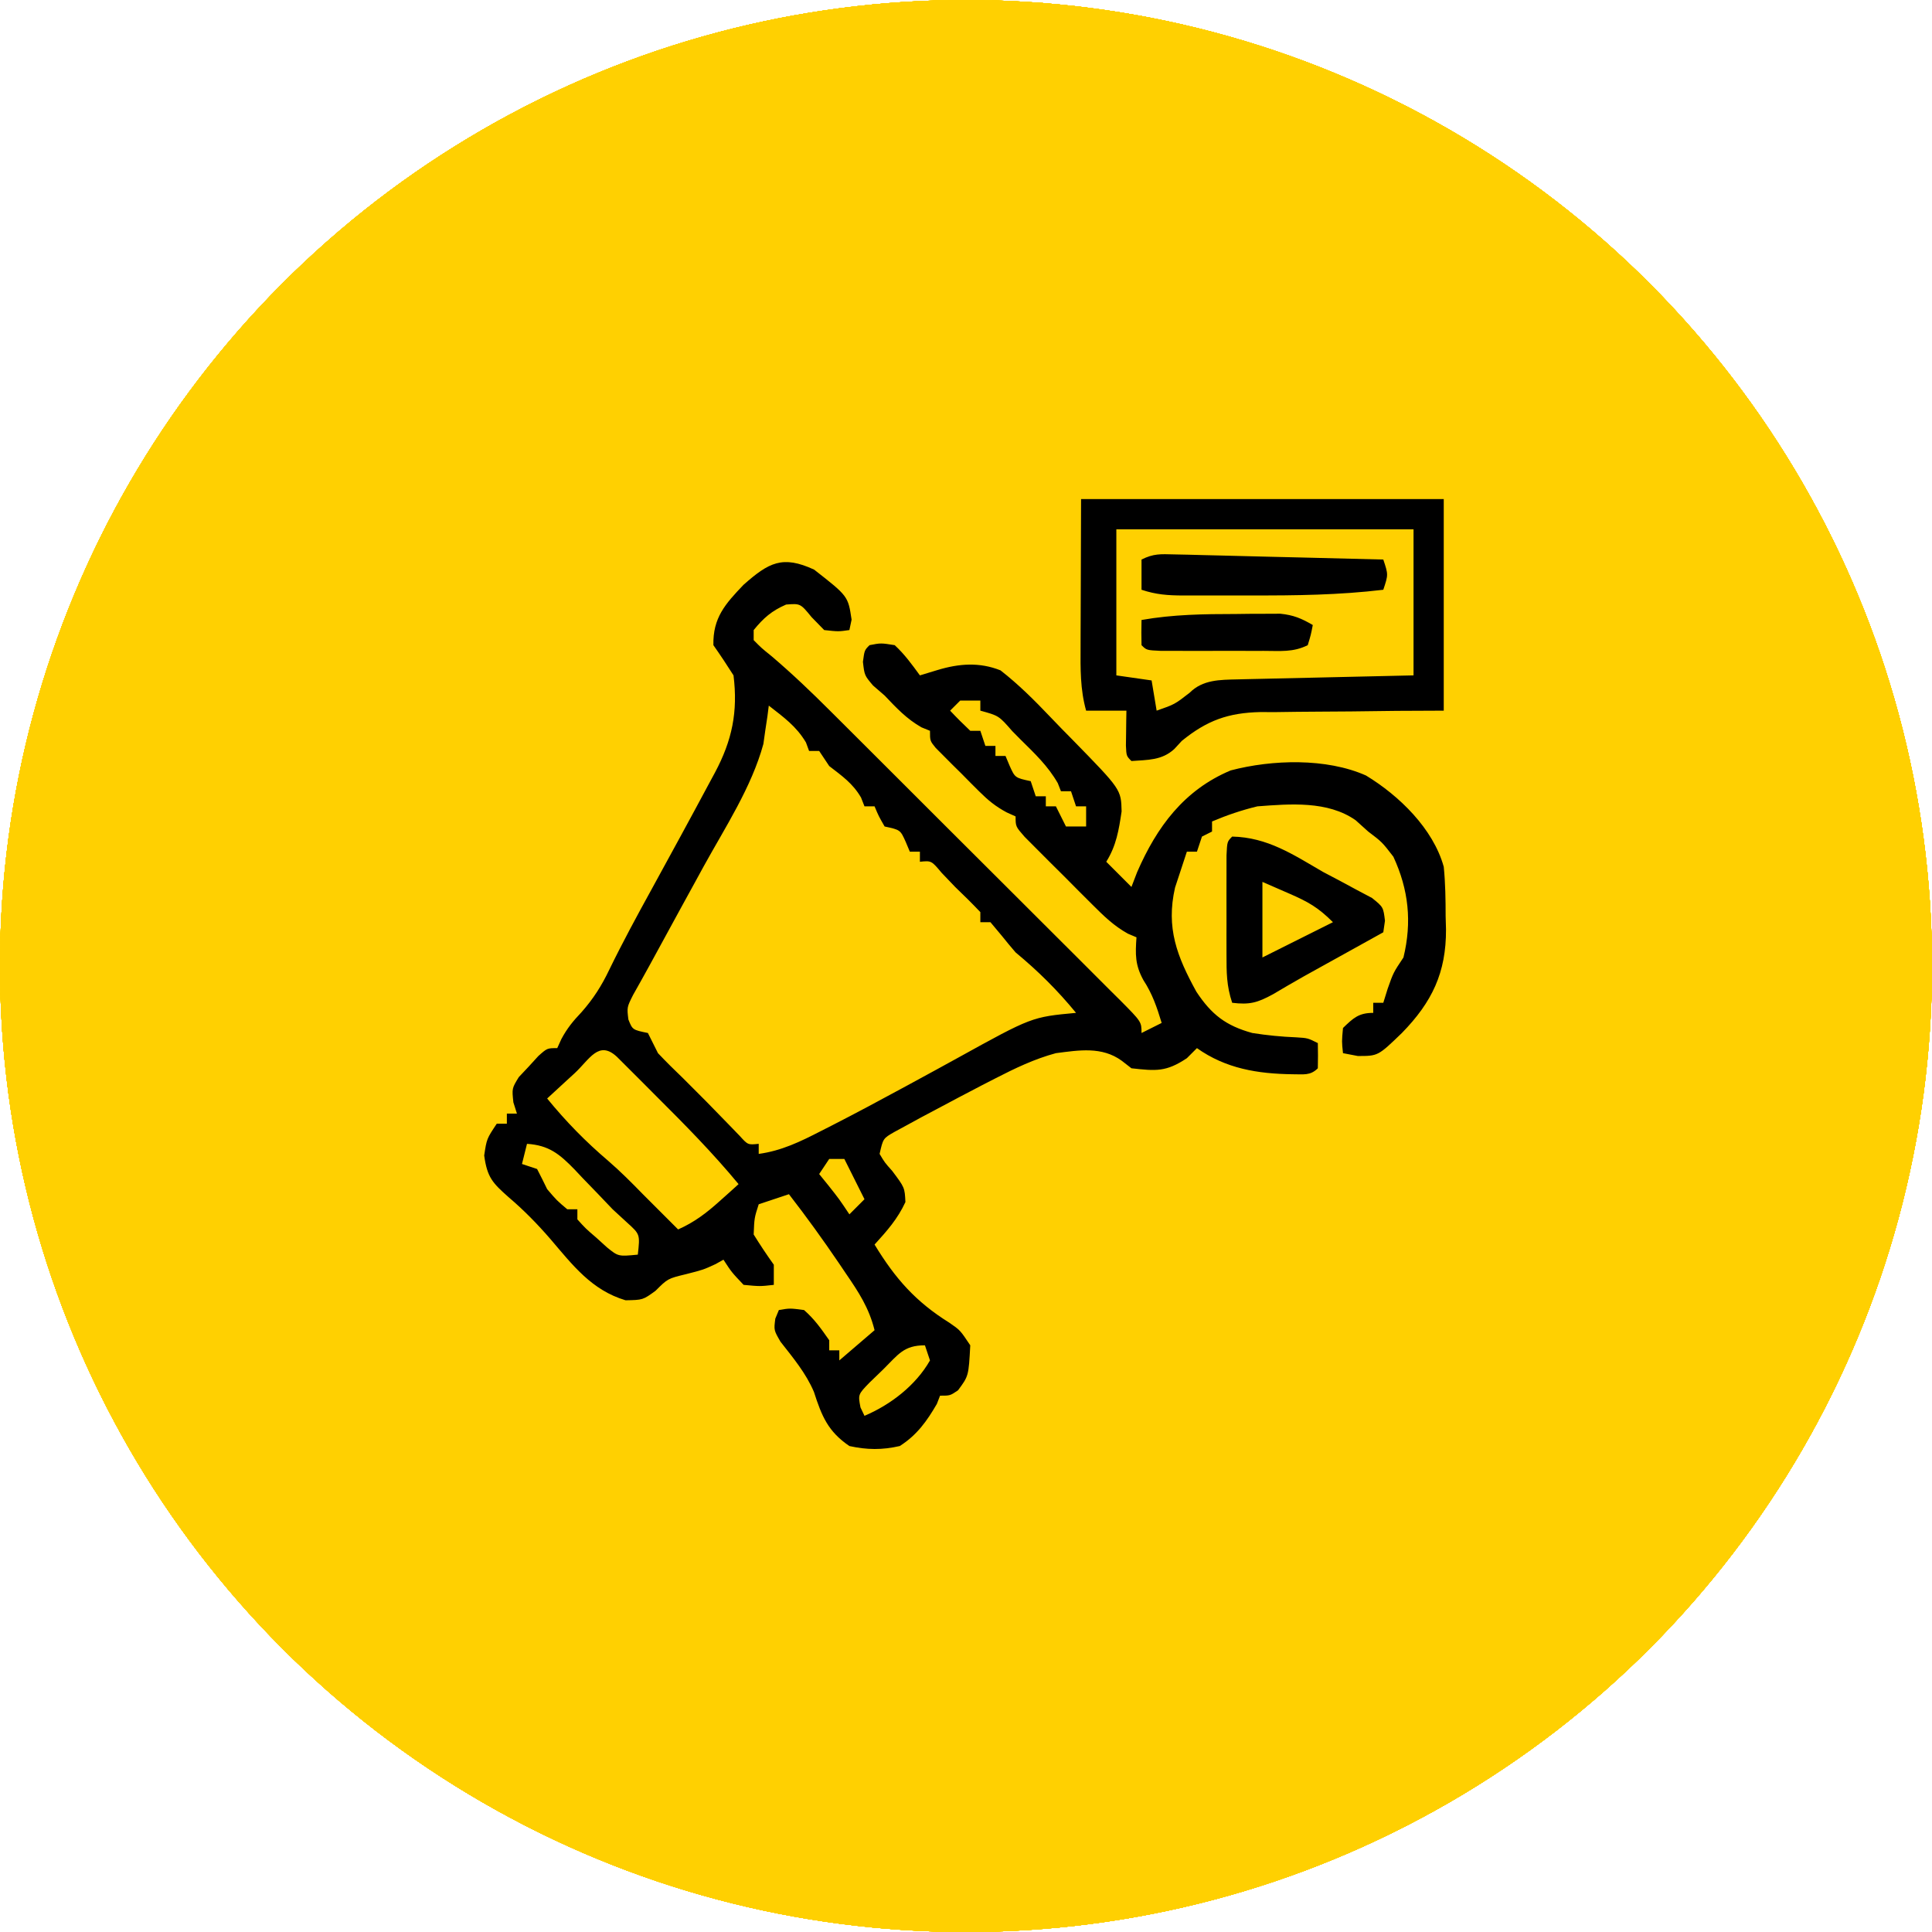
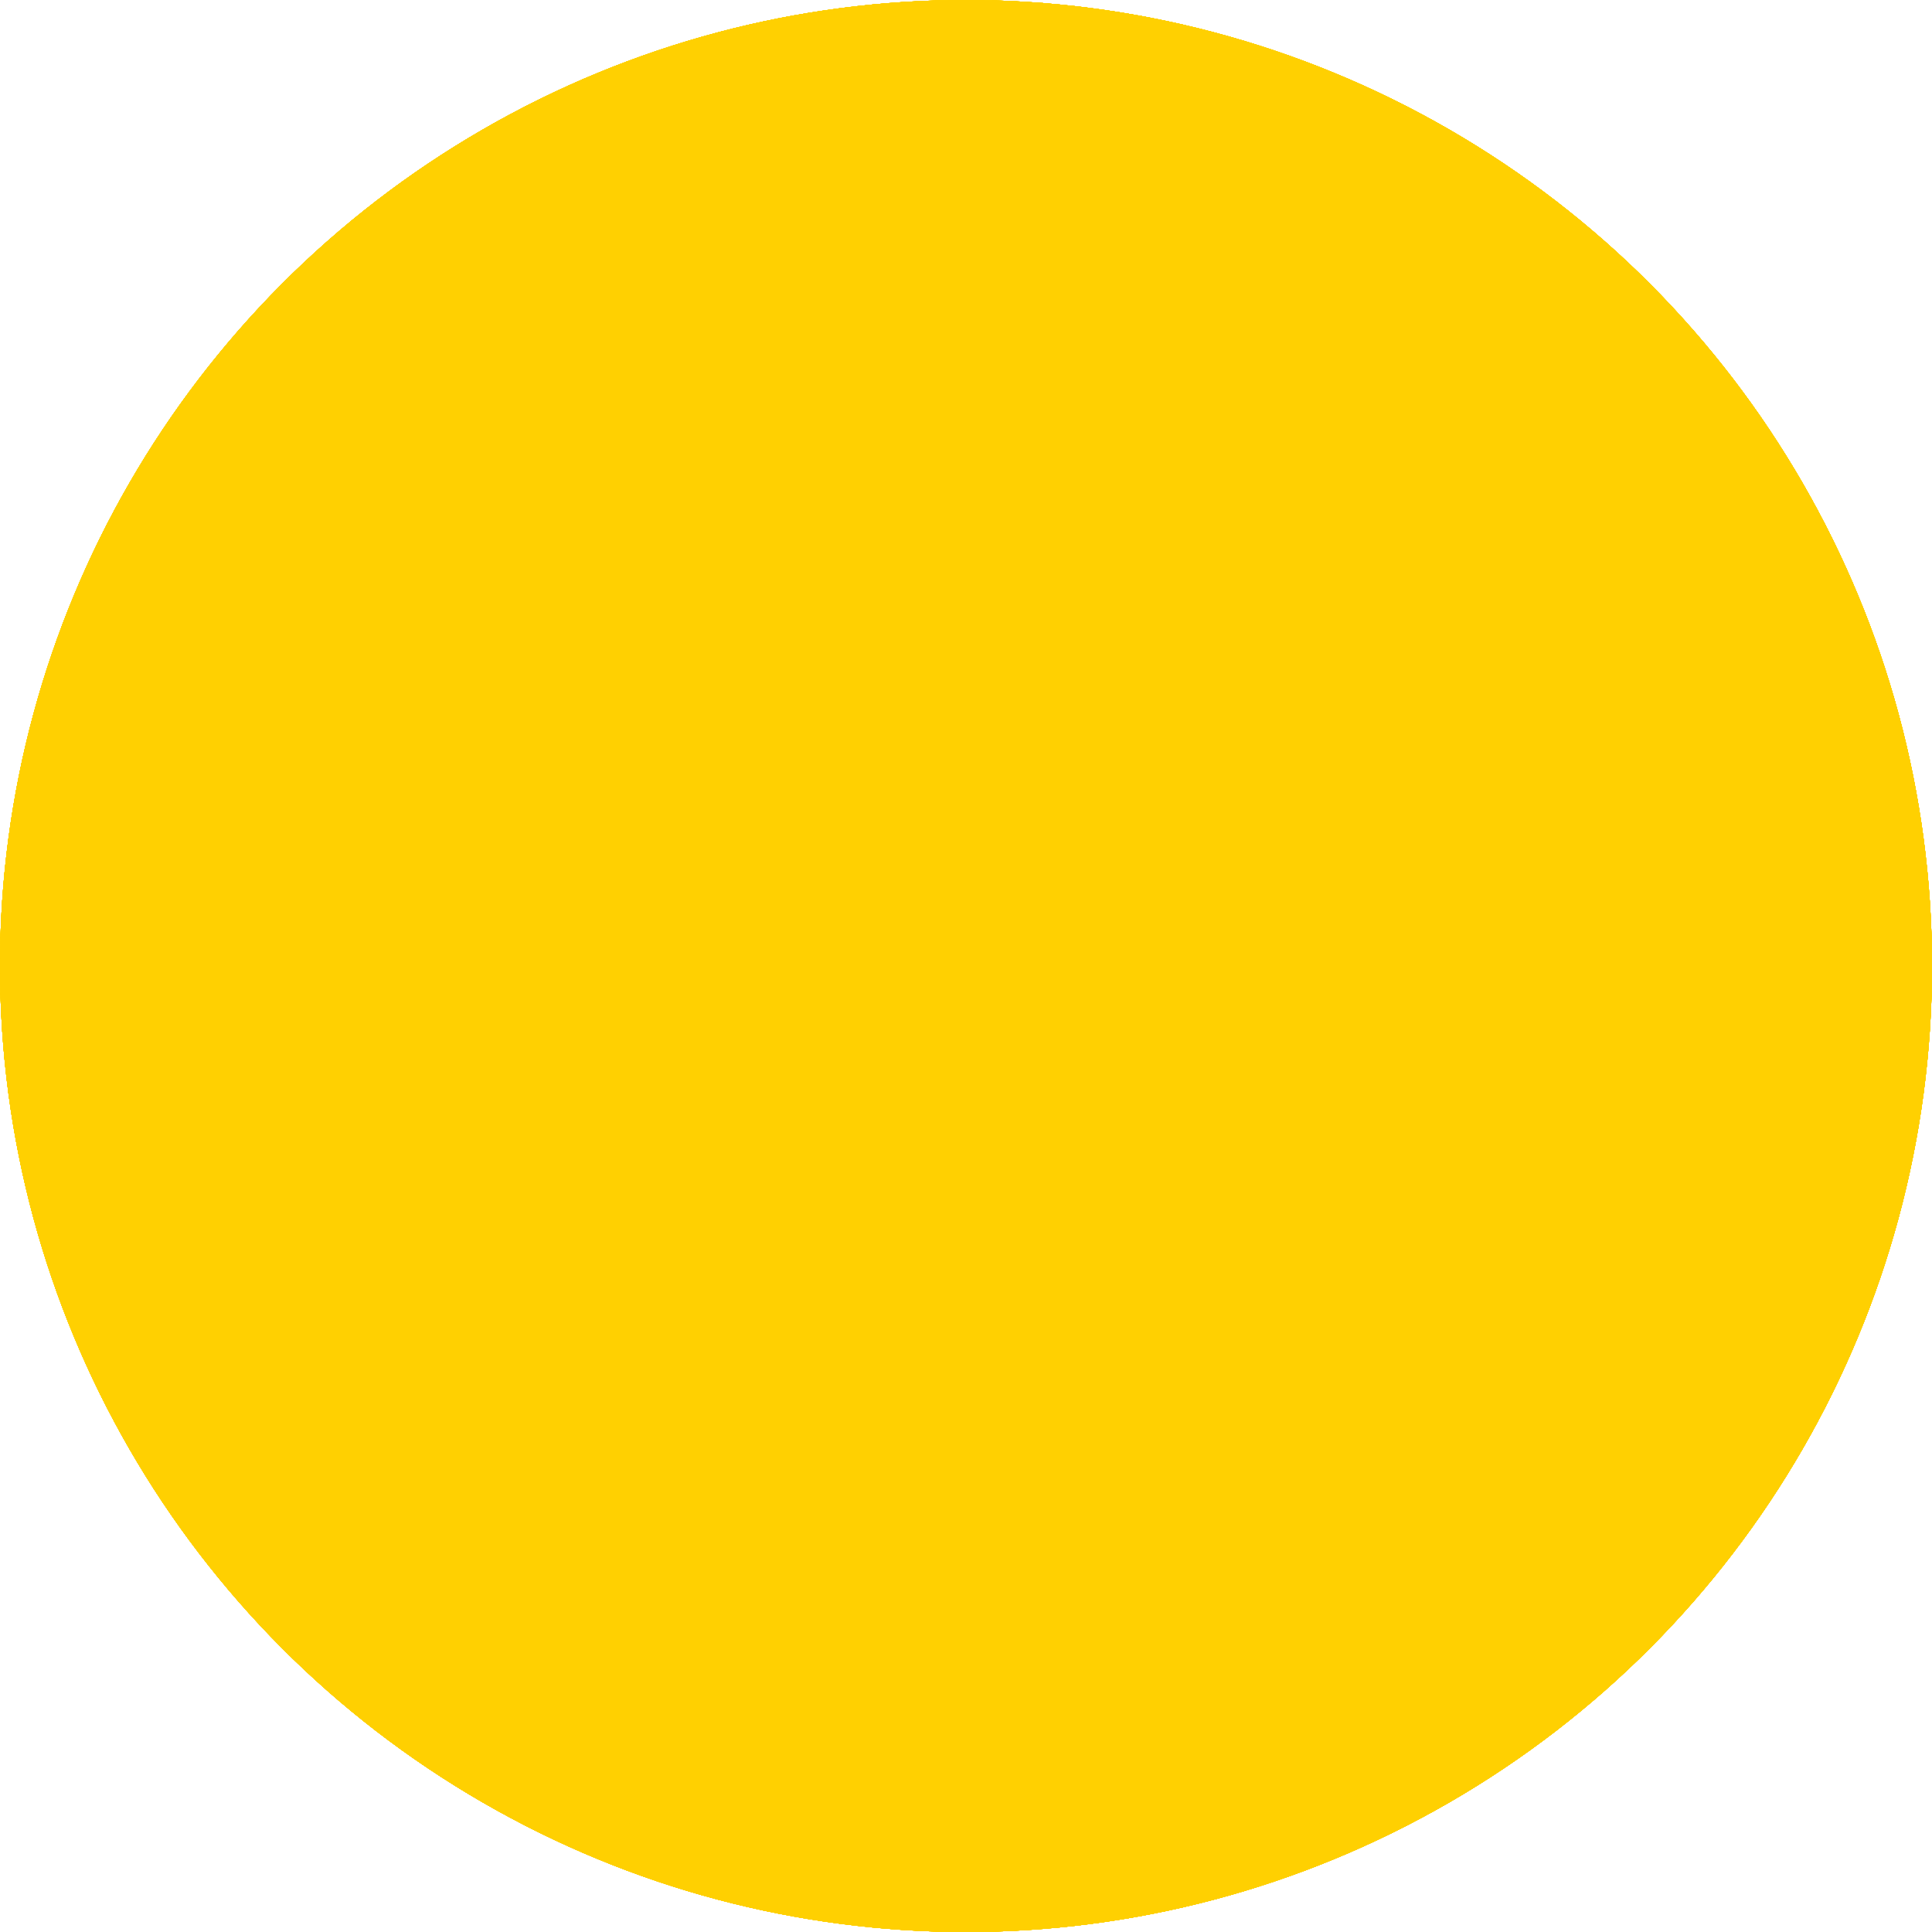
<svg xmlns="http://www.w3.org/2000/svg" width="120" height="120" viewBox="0 0 120 120" fill="none">
  <g clip-path="url(#clip0_58_1085)">
    <circle cx="60" cy="60" r="60" fill="#FFD001" />
    <circle cx="60" cy="60" r="60" fill="#FFD001" />
    <circle cx="60" cy="60" r="60" fill="#FFD001" />
    <circle cx="60" cy="60" r="60" fill="#FFD001" />
    <circle cx="60" cy="60" r="60" fill="#FFD001" />
    <circle cx="60" cy="60" r="60" fill="#FFD001" />
    <circle cx="60" cy="60" r="60" fill="#FFD001" />
    <circle cx="60" cy="60" r="60" fill="#FFD001" />
    <circle cx="60" cy="60" r="60" fill="#FFD001" />
-     <circle cx="60" cy="60" r="60" fill="#FFD001" />
-     <circle cx="60" cy="60" r="60" fill="#FFD001" />
-     <path d="M46.187 36.318C47.752 34.939 48.599 34.472 50.566 35.38C52.675 37.027 52.676 37.027 52.894 38.488C52.826 38.808 52.826 38.808 52.757 39.134C52.072 39.232 52.072 39.231 51.192 39.134C50.934 38.869 50.676 38.605 50.41 38.332C49.714 37.481 49.714 37.48 48.826 37.55C47.929 37.941 47.43 38.379 46.812 39.134V39.76C47.295 40.249 47.295 40.25 47.922 40.755C49.199 41.842 50.396 42.984 51.581 44.17C51.897 44.484 51.897 44.485 52.22 44.806C52.908 45.491 53.596 46.177 54.282 46.863C54.763 47.343 55.242 47.822 55.723 48.302C56.724 49.302 57.726 50.303 58.727 51.304C60.012 52.589 61.3 53.873 62.588 55.155C63.578 56.142 64.567 57.13 65.556 58.118C66.03 58.592 66.505 59.066 66.981 59.539C67.642 60.197 68.301 60.858 68.96 61.519C69.158 61.715 69.356 61.911 69.56 62.113C70.902 63.465 70.902 63.465 70.902 64.162C71.315 63.956 71.728 63.749 72.153 63.536C71.858 62.56 71.578 61.735 71.019 60.877C70.499 59.931 70.515 59.281 70.589 58.218C70.413 58.144 70.237 58.069 70.057 57.993C69.173 57.501 68.563 56.899 67.847 56.185C67.569 55.907 67.29 55.63 67.004 55.344C66.716 55.053 66.427 54.763 66.131 54.464C65.838 54.174 65.546 53.883 65.244 53.584C64.968 53.306 64.69 53.029 64.405 52.743C64.151 52.488 63.898 52.233 63.636 51.971C63.081 51.335 63.081 51.335 63.081 50.71C62.803 50.584 62.802 50.584 62.519 50.455C61.828 50.083 61.371 49.706 60.817 49.155C60.638 48.977 60.458 48.797 60.273 48.613C60.09 48.428 59.907 48.241 59.718 48.05C59.529 47.864 59.34 47.679 59.147 47.487C58.969 47.309 58.792 47.129 58.608 46.945C58.446 46.782 58.283 46.619 58.116 46.451C57.763 46.017 57.763 46.016 57.763 45.391C57.589 45.32 57.414 45.249 57.234 45.176C56.307 44.649 55.68 43.972 54.946 43.201C54.708 42.995 54.469 42.788 54.223 42.575C53.695 41.95 53.695 41.949 53.598 41.108C53.695 40.385 53.695 40.385 54.008 40.072C54.712 39.935 54.712 39.935 55.572 40.072C56.193 40.649 56.633 41.259 57.137 41.949C57.498 41.84 57.859 41.73 58.231 41.617C59.568 41.212 60.838 41.117 62.143 41.637C63.268 42.514 64.256 43.501 65.237 44.532C65.701 45.02 66.172 45.5 66.645 45.978C69.633 49.036 69.633 49.036 69.665 50.397C69.495 51.544 69.339 52.522 68.712 53.525L70.276 55.09C70.451 54.635 70.451 54.635 70.629 54.171C71.855 51.353 73.546 49.066 76.44 47.852C79.016 47.175 82.383 47.072 84.844 48.168C86.903 49.417 89.02 51.472 89.674 53.838C89.776 54.862 89.79 55.879 89.791 56.908C89.799 57.178 89.807 57.449 89.814 57.727C89.826 60.409 88.948 62.244 87.073 64.162C85.592 65.592 85.591 65.592 84.335 65.59C84.032 65.532 83.728 65.474 83.416 65.414C83.338 64.691 83.338 64.69 83.416 63.85C84.056 63.231 84.392 62.911 85.294 62.911V62.285H85.919C86.055 61.85 86.055 61.85 86.193 61.405C86.545 60.408 86.545 60.408 87.171 59.47C87.707 57.273 87.494 55.259 86.545 53.212C85.841 52.299 85.841 52.3 84.981 51.648C84.722 51.416 84.464 51.184 84.198 50.944C82.464 49.731 80.134 49.93 78.098 50.084C77.122 50.32 76.206 50.631 75.282 51.023V51.648C74.973 51.803 74.972 51.803 74.656 51.961C74.553 52.271 74.45 52.58 74.344 52.899H73.718C73.557 53.374 73.403 53.85 73.249 54.327C73.162 54.592 73.074 54.857 72.984 55.13C72.412 57.634 73.107 59.413 74.309 61.597C75.25 63.022 76.142 63.709 77.785 64.162C78.699 64.306 79.587 64.394 80.512 64.431C81.226 64.475 81.227 64.475 81.853 64.788C81.866 65.309 81.865 65.831 81.853 66.353C81.376 66.829 80.951 66.718 80.288 66.724C78.122 66.696 76.141 66.376 74.344 65.101L73.718 65.727C72.429 66.585 71.807 66.523 70.276 66.353C70.077 66.198 69.877 66.043 69.672 65.884C68.443 64.99 67.033 65.227 65.584 65.414C64.253 65.772 63.051 66.35 61.829 66.978C61.417 67.189 61.417 67.189 60.996 67.405C60.051 67.895 59.111 68.393 58.173 68.894C57.862 69.059 57.551 69.224 57.23 69.394C56.94 69.552 56.65 69.711 56.351 69.874C56.088 70.016 55.825 70.159 55.555 70.306C54.851 70.709 54.851 70.71 54.634 71.671C54.953 72.21 54.953 72.209 55.416 72.727C56.193 73.762 56.193 73.762 56.237 74.662C55.752 75.714 55.099 76.444 54.321 77.302C55.604 79.412 56.867 80.849 58.971 82.16C59.639 82.621 59.639 82.621 60.265 83.56C60.163 85.465 60.163 85.466 59.503 86.356C59.014 86.688 59.013 86.688 58.388 86.688C58.323 86.855 58.259 87.023 58.192 87.196C57.569 88.273 56.947 89.141 55.885 89.816C54.791 90.067 53.852 90.056 52.757 89.816C51.425 88.91 51.04 87.958 50.555 86.454C50.057 85.286 49.259 84.334 48.48 83.339C48.064 82.621 48.063 82.621 48.156 81.902C48.229 81.727 48.302 81.55 48.377 81.369C49.061 81.252 49.061 81.252 49.94 81.369C50.594 81.941 50.999 82.524 51.505 83.246V83.872H52.131V84.498C52.854 83.879 53.577 83.259 54.321 82.621C53.973 81.229 53.337 80.265 52.541 79.102C52.4 78.893 52.26 78.684 52.115 78.47C51.12 77.004 50.088 75.574 49.002 74.174C48.073 74.483 48.073 74.484 47.125 74.8C46.852 75.648 46.853 75.649 46.812 76.677C47.209 77.316 47.625 77.943 48.063 78.554V79.805C47.203 79.902 47.203 79.902 46.187 79.805C45.444 79.023 45.444 79.023 44.935 78.241C44.694 78.377 44.693 78.376 44.446 78.515C43.684 78.867 43.684 78.867 42.608 79.141C41.475 79.416 41.475 79.416 40.712 80.177C39.93 80.744 39.929 80.743 38.855 80.763C36.745 80.133 35.576 78.585 34.19 76.963C33.387 76.034 32.532 75.158 31.595 74.364C30.6 73.481 30.26 73.138 30.074 71.769C30.231 70.732 30.231 70.732 30.856 69.794H31.482V69.168H32.108C32.035 68.938 31.962 68.707 31.887 68.47C31.795 67.604 31.795 67.603 32.222 66.903C32.523 66.582 32.524 66.583 32.832 66.255C33.031 66.037 33.23 65.819 33.435 65.594C33.986 65.101 33.986 65.101 34.611 65.101C34.739 64.821 34.739 64.821 34.869 64.536C35.228 63.866 35.595 63.419 36.116 62.872C36.853 62.036 37.367 61.23 37.846 60.226C38.672 58.53 39.567 56.879 40.477 55.227C41.677 53.034 42.877 50.841 44.056 48.637C44.173 48.42 44.29 48.204 44.41 47.981C45.475 45.98 45.841 44.215 45.56 41.949C45.158 41.314 44.743 40.687 44.31 40.072C44.274 38.373 45.044 37.513 46.187 36.318ZM57.449 83.56C56.129 83.56 55.793 84.131 54.868 85.045C54.583 85.321 54.297 85.597 54.003 85.881C53.293 86.615 53.294 86.615 53.446 87.416C53.529 87.589 53.611 87.762 53.695 87.939C55.316 87.254 56.888 86.041 57.763 84.498C57.66 84.188 57.556 83.879 57.449 83.56ZM32.421 72.297C32.731 72.4 33.04 72.503 33.359 72.609C33.574 73.023 33.782 73.441 33.985 73.86C34.585 74.564 34.585 74.565 35.236 75.112H35.862V75.738C36.375 76.306 36.375 76.306 37.035 76.872C37.253 77.07 37.471 77.267 37.695 77.471C38.402 78.045 38.402 78.045 39.616 77.928C39.756 76.666 39.756 76.666 38.952 75.939C38.655 75.666 38.358 75.393 38.053 75.112C37.744 74.793 37.438 74.472 37.134 74.149C36.814 73.819 36.494 73.488 36.175 73.157C36.016 72.988 35.857 72.818 35.693 72.644C34.754 71.68 34.099 71.135 32.733 71.045C32.63 71.458 32.527 71.871 32.421 72.297ZM38.319 65.641C37.181 64.582 36.618 65.805 35.687 66.665C35.524 66.814 35.361 66.963 35.193 67.117C34.79 67.487 34.388 67.858 33.985 68.23C35.158 69.666 36.367 70.901 37.778 72.103C38.535 72.757 39.232 73.458 39.93 74.174L42.119 76.363C43.132 75.912 43.877 75.344 44.7 74.603C45.032 74.307 45.032 74.307 45.37 74.005C45.536 73.854 45.703 73.703 45.874 73.548C44.279 71.62 42.543 69.858 40.77 68.093C40.483 67.804 40.196 67.515 39.899 67.218C39.627 66.945 39.354 66.673 39.073 66.393C38.7 66.02 38.7 66.02 38.319 65.641ZM50.88 72.922C51.073 73.16 51.266 73.4 51.466 73.645C52.131 74.486 52.131 74.486 52.757 75.425L53.695 74.486C53.282 73.66 52.869 72.834 52.443 71.983H51.505C51.195 72.448 51.196 72.448 50.88 72.922ZM47.669 44.47C47.625 44.761 47.581 45.052 47.536 45.352C47.496 45.635 47.456 45.918 47.415 46.21C46.677 48.907 45.044 51.38 43.703 53.818C43.547 54.104 43.391 54.39 43.23 54.684C42.915 55.258 42.601 55.832 42.286 56.405C41.633 57.597 40.983 58.791 40.333 59.984C40.001 60.591 39.663 61.194 39.323 61.796C38.937 62.565 38.937 62.565 39.03 63.321C39.286 63.964 39.286 63.964 40.242 64.162L40.868 65.414C41.376 65.949 41.899 66.469 42.433 66.978C43.997 68.542 43.997 68.542 44.63 69.197C44.853 69.426 45.077 69.656 45.307 69.892C45.517 70.11 45.729 70.328 45.946 70.553C46.454 71.114 46.454 71.114 47.125 71.045V71.671C48.544 71.476 49.711 70.909 50.97 70.261C51.188 70.15 51.407 70.039 51.632 69.925C53.188 69.129 54.728 68.304 56.264 67.469C56.474 67.354 56.685 67.24 56.902 67.122C57.759 66.656 58.615 66.191 59.468 65.719C64.088 63.166 64.088 63.166 66.835 62.911C65.675 61.498 64.493 60.328 63.081 59.156C62.788 58.817 62.5 58.471 62.221 58.12C61.988 57.843 61.756 57.565 61.517 57.279H60.891V56.653C60.384 56.118 59.859 55.599 59.326 55.09C59.049 54.8 58.771 54.509 58.485 54.21C57.852 53.454 57.852 53.454 57.137 53.525V52.899H56.511C56.427 52.699 56.343 52.499 56.257 52.293C55.921 51.544 55.92 51.544 54.946 51.335C54.575 50.69 54.575 50.69 54.321 50.084H53.695C53.589 49.813 53.589 49.813 53.48 49.536C52.966 48.654 52.307 48.203 51.505 47.581C51.298 47.272 51.093 46.962 50.88 46.643H50.254C50.189 46.468 50.125 46.294 50.059 46.114C49.456 45.102 48.677 44.552 47.751 43.827C47.724 44.039 47.697 44.251 47.669 44.47ZM76.533 51.961C78.724 52.009 80.31 53.072 82.165 54.151C82.688 54.426 82.688 54.426 83.221 54.707C83.563 54.891 83.905 55.076 84.257 55.266C84.733 55.518 84.733 55.518 85.219 55.775C85.919 56.341 85.92 56.341 86.023 57.19C85.972 57.544 85.971 57.544 85.919 57.905C85.76 57.993 85.601 58.082 85.438 58.173C84.705 58.579 83.972 58.985 83.24 59.392C82.99 59.53 82.74 59.669 82.482 59.812C82.112 60.017 82.111 60.018 81.733 60.227C81.489 60.363 81.245 60.498 80.993 60.638C80.345 61.002 79.705 61.378 79.065 61.757C78.097 62.285 77.612 62.416 76.533 62.285C76.179 61.222 76.181 60.402 76.18 59.281C76.179 58.877 76.178 58.472 76.178 58.055C76.178 57.844 76.179 57.634 76.18 57.417C76.181 56.772 76.18 56.126 76.178 55.48C76.178 55.076 76.179 54.672 76.18 54.256C76.18 53.883 76.18 53.511 76.181 53.127C76.221 52.274 76.221 52.274 76.533 51.961ZM78.411 59.47C79.856 58.747 81.302 58.024 82.791 57.279C81.867 56.356 81.249 56.012 80.073 55.5C79.251 55.142 79.25 55.142 78.411 54.776V59.47ZM59.014 44.14C59.417 44.57 59.835 44.986 60.265 45.391H60.891C60.994 45.7 61.098 46.01 61.204 46.329H61.829V46.955H62.455C62.539 47.155 62.623 47.355 62.709 47.562C63.045 48.31 63.045 48.31 64.019 48.52C64.123 48.829 64.226 49.139 64.332 49.458H64.958V50.084H65.584C65.79 50.497 65.996 50.91 66.209 51.335H67.461V50.084H66.835C66.732 49.774 66.629 49.465 66.522 49.145H65.897C65.832 48.979 65.768 48.813 65.701 48.642C65.09 47.578 64.263 46.795 63.394 45.938C63.137 45.678 63.137 45.678 62.875 45.413C62.04 44.455 62.04 44.455 60.891 44.14V43.514H59.64L59.014 44.14ZM89.674 44.14C88.227 44.146 88.226 44.147 86.75 44.153C85.81 44.163 84.87 44.175 83.93 44.188C83.279 44.195 82.628 44.2 81.978 44.201C81.039 44.204 80.101 44.217 79.163 44.231C78.875 44.23 78.587 44.229 78.29 44.227C76.282 44.272 74.969 44.747 73.405 46.017C73.251 46.184 73.097 46.351 72.938 46.523C72.163 47.234 71.291 47.193 70.276 47.269C69.963 46.956 69.963 46.955 69.933 46.309C69.936 46.051 69.941 45.794 69.944 45.528C69.947 45.27 69.95 45.011 69.953 44.744C69.957 44.545 69.96 44.345 69.964 44.14H67.461C67.089 42.816 67.109 41.53 67.117 40.165C67.118 39.933 67.118 39.7 67.118 39.461C67.12 38.596 67.124 37.73 67.128 36.865C67.134 34.93 67.141 32.994 67.147 31H89.674V44.14ZM69.338 41.949C70.061 42.053 70.784 42.156 71.528 42.263C71.632 42.882 71.734 43.502 71.841 44.14C72.966 43.747 72.966 43.747 73.894 43.025C74.703 42.217 75.758 42.223 76.857 42.198C77.101 42.192 77.345 42.186 77.597 42.18C77.857 42.175 78.118 42.169 78.387 42.163C78.656 42.157 78.924 42.15 79.201 42.144C80.059 42.123 80.917 42.104 81.774 42.086C82.356 42.072 82.939 42.06 83.52 42.046C84.946 42.012 86.371 41.98 87.797 41.949V32.877H69.338V41.949ZM79.519 38.119C80.331 38.199 80.841 38.411 81.539 38.821C81.422 39.427 81.422 39.427 81.227 40.072C80.316 40.528 79.513 40.426 78.497 40.427C78.29 40.427 78.084 40.427 77.871 40.428C77.434 40.428 76.997 40.427 76.561 40.426C75.89 40.424 75.219 40.426 74.548 40.428C74.124 40.428 73.7 40.427 73.276 40.427C72.889 40.426 72.502 40.426 72.103 40.426C71.215 40.385 71.215 40.385 70.902 40.072C70.89 39.551 70.889 39.029 70.902 38.508C72.854 38.164 74.77 38.138 76.749 38.137C77.233 38.131 77.233 38.131 77.727 38.125C78.037 38.124 78.349 38.124 78.669 38.123C79.09 38.121 79.09 38.121 79.519 38.119ZM72.92 34.435C73.352 34.444 73.352 34.444 73.793 34.453C74.105 34.462 74.416 34.47 74.737 34.478C75.215 34.49 75.215 34.49 75.702 34.501C76.722 34.525 77.743 34.552 78.763 34.578C79.453 34.595 80.144 34.611 80.834 34.627C82.529 34.667 84.224 34.71 85.919 34.754C86.232 35.692 86.232 35.692 85.919 36.631C83.186 36.958 80.474 36.992 77.726 36.984C76.996 36.983 76.266 36.984 75.536 36.986C75.07 36.986 74.605 36.986 74.139 36.985C73.922 36.986 73.704 36.987 73.481 36.987C72.533 36.983 71.809 36.933 70.902 36.631V34.754C71.652 34.379 72.085 34.414 72.92 34.435Z" fill="black" />
  </g>
  <defs>
    <clipPath id="clip0_58_1085">
      <rect width="120" height="120" fill="white" />
    </clipPath>
  </defs>
</svg>